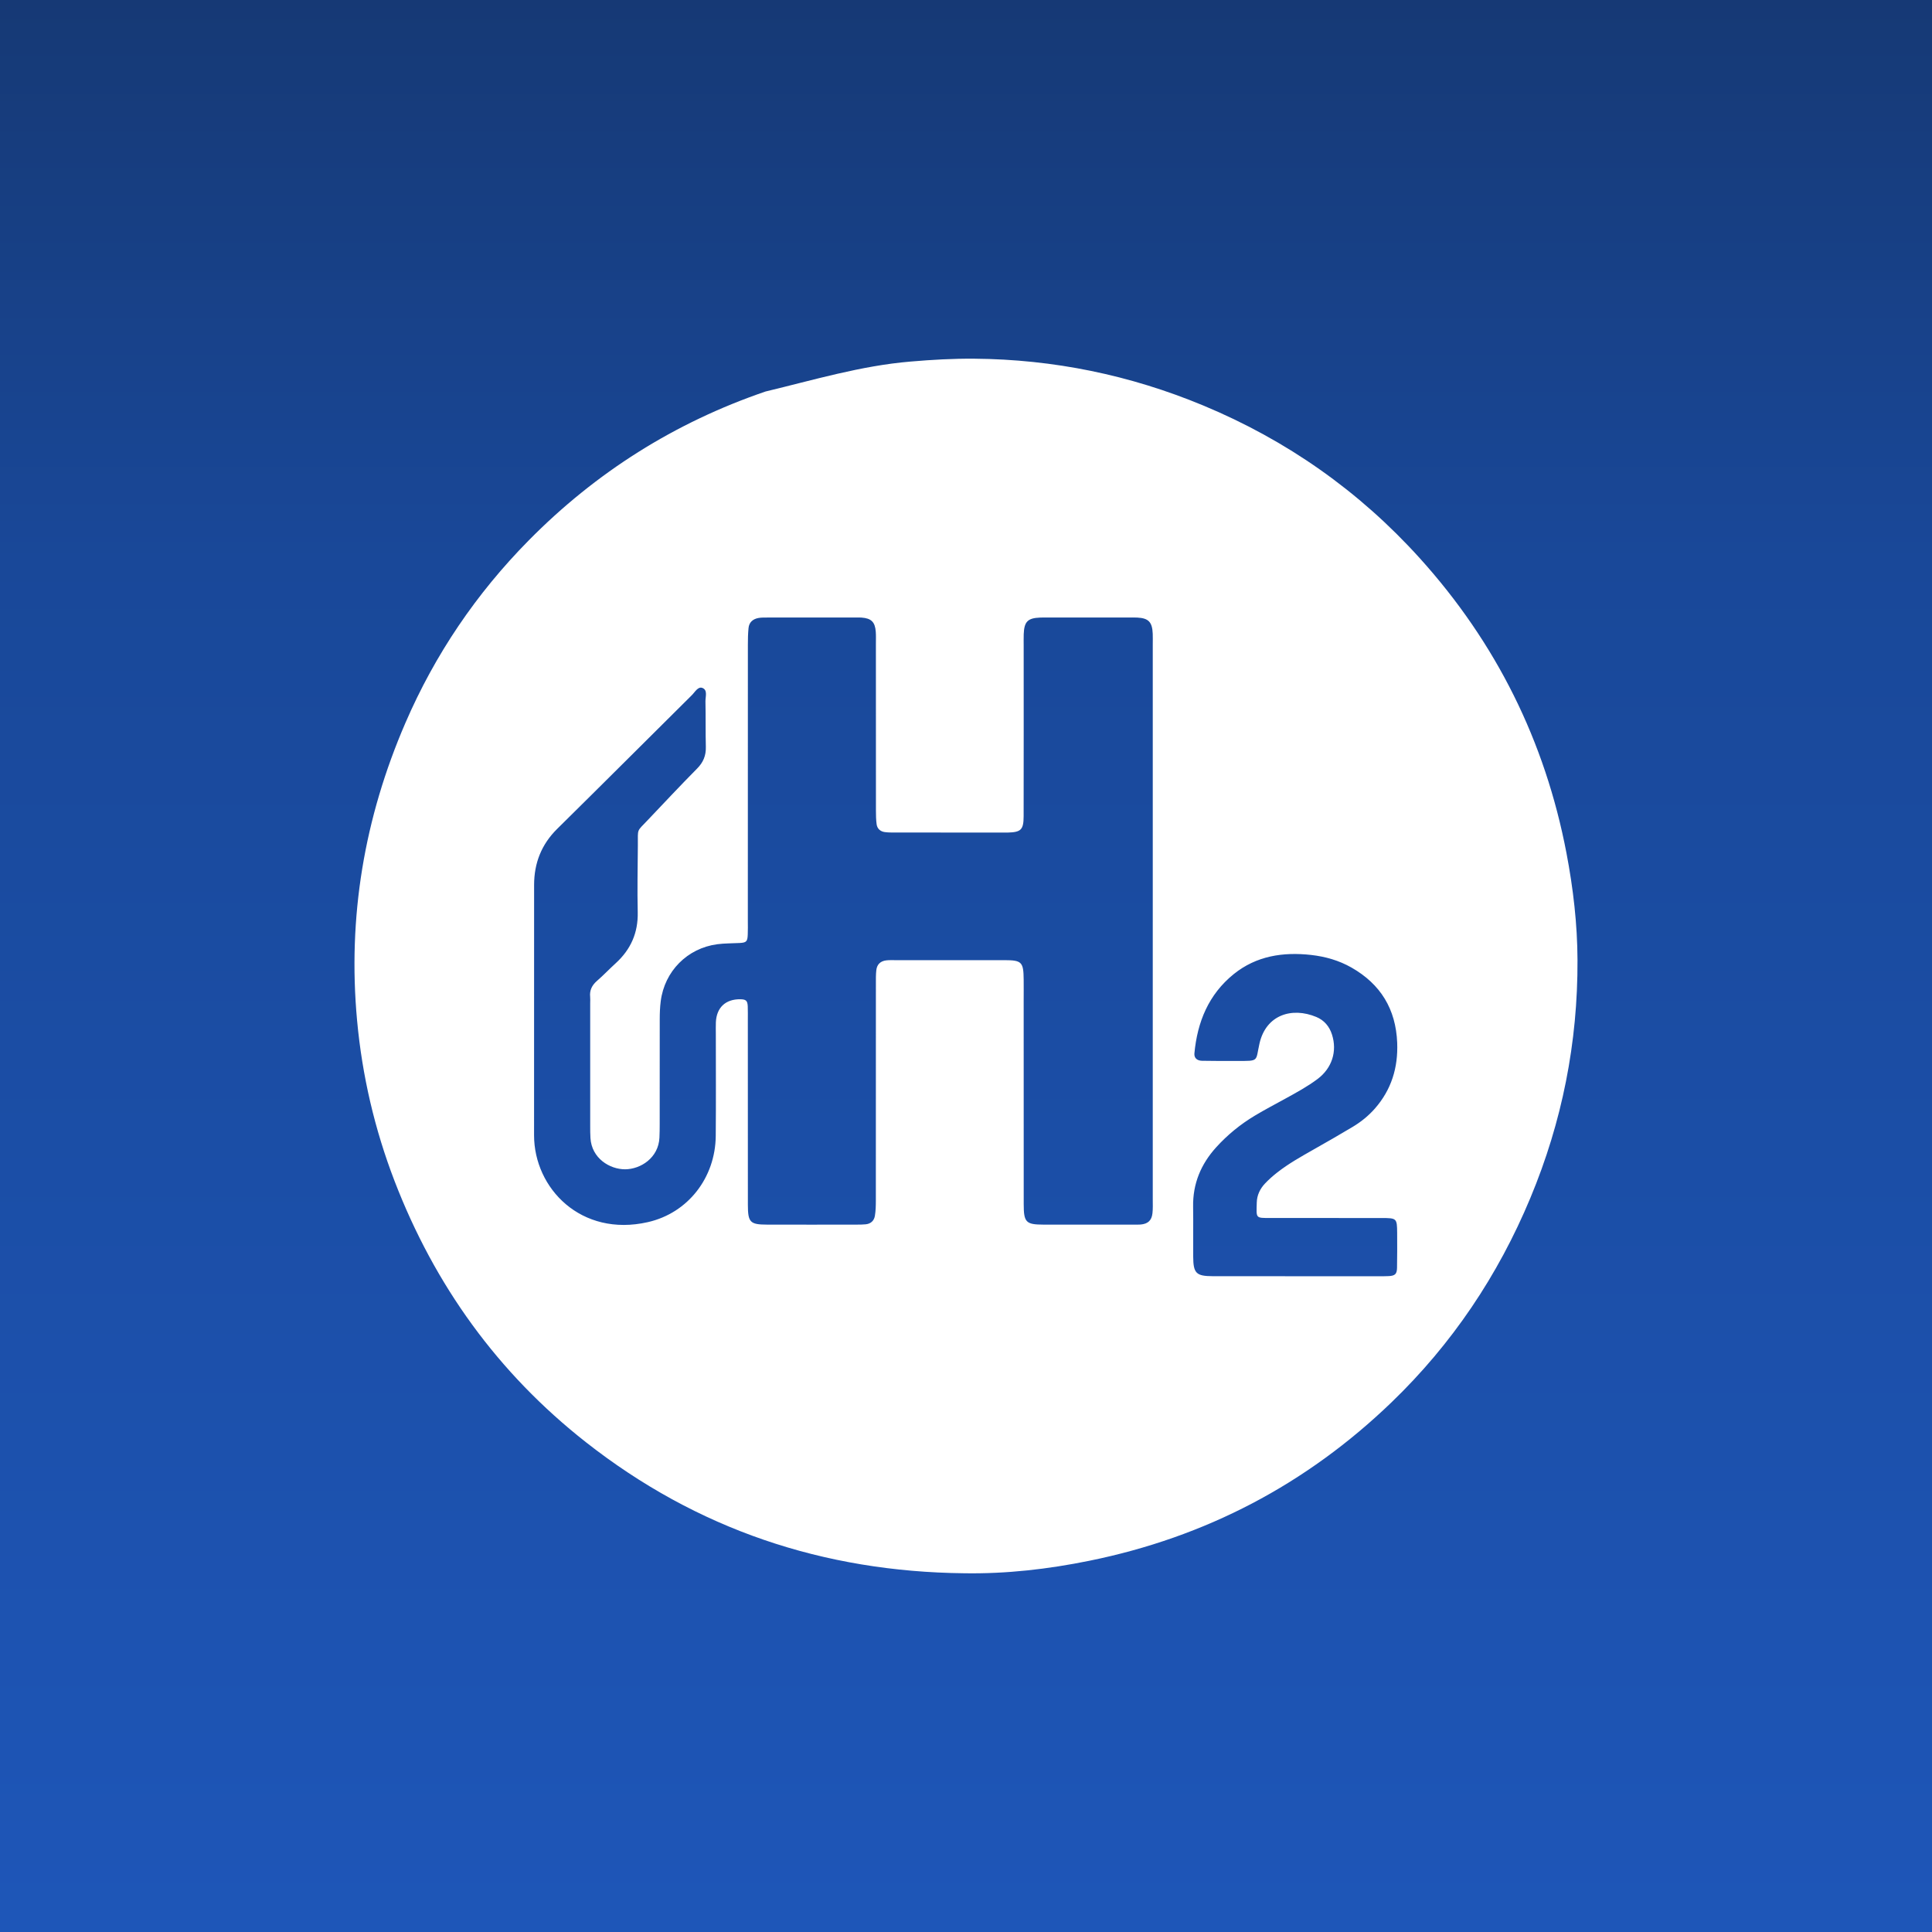
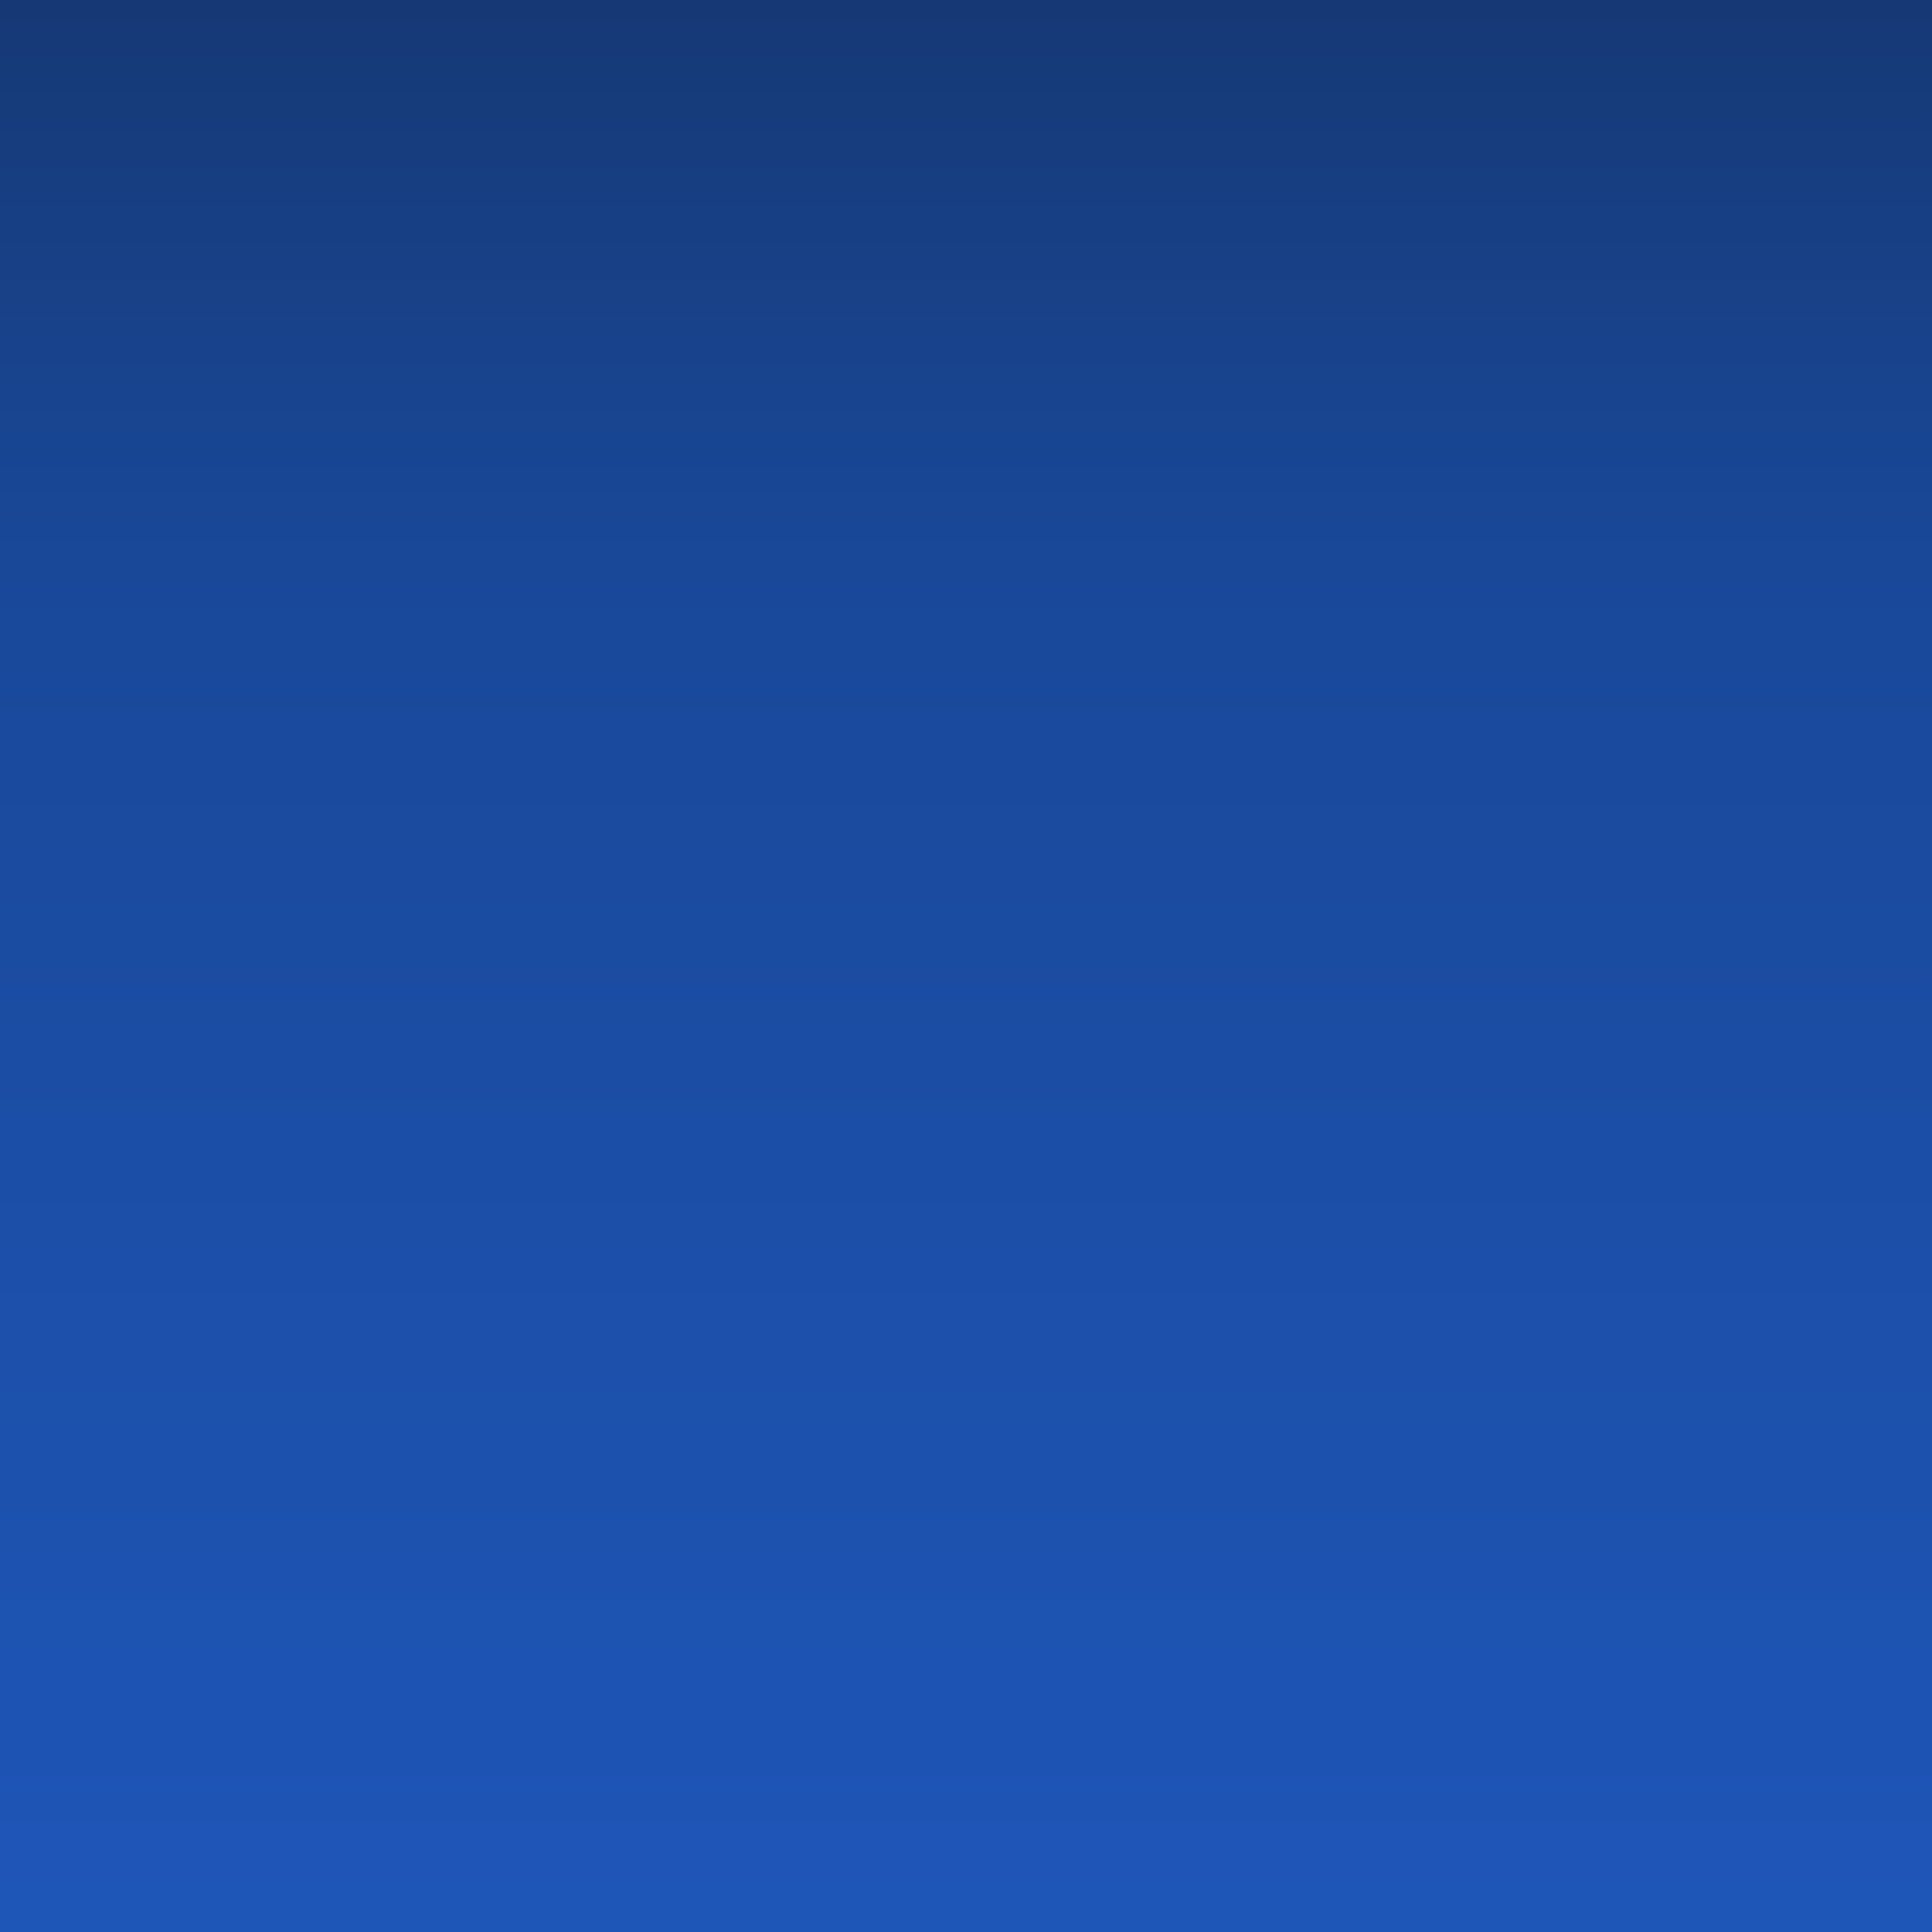
<svg xmlns="http://www.w3.org/2000/svg" xml:space="preserve" width="80px" height="80px" version="1.1" style="shape-rendering:geometricPrecision; text-rendering:geometricPrecision; image-rendering:optimizeQuality; fill-rule:evenodd; clip-rule:evenodd" viewBox="0 0 44673 44673">
  <rect x="0" y="0" width="44673" height="44673" fill="#808080" stroke="none" />
  <defs>
    <style type="text/css">
   
    .fil1 {fill:white}
    .fil0 {fill:url(#id0)}
   
  </style>
    <linearGradient id="id0" gradientUnits="userSpaceOnUse" x1="-0" y1="0" x2="-0" y2="44658.9">
      <stop offset="0" style="stop-opacity:1; stop-color:#163975" />
      <stop offset="0.29" style="stop-opacity:1; stop-color:#194899" />
      <stop offset="1" style="stop-opacity:1; stop-color:#1E56B8" />
    </linearGradient>
  </defs>
  <g id="Ebene_x0020_1">
    <path class="fil0" d="M0 44673l44673 0 0 -44673 -44673 0 0 44673z" />
-     <path class="fil1" d="M30005 29510c620,0 1241,0 1861,0 82,0 164,2 245,-3 145,-8 189,-46 192,-190 6,-269 4,-538 3,-807 -3,-340 -8,-346 -361,-346 -854,-2 -1709,-1 -2563,-1 -359,1 -331,11 -322,-358 4,-169 76,-319 192,-441 88,-93 185,-178 286,-257 259,-202 545,-362 830,-524 305,-173 610,-347 910,-527 192,-115 365,-255 513,-423 382,-436 538,-945 516,-1521 -31,-778 -383,-1356 -1058,-1740 -290,-165 -605,-254 -932,-291 -649,-72 -1265,20 -1790,443 -581,470 -841,1105 -909,1832 -9,104 56,169 175,172 269,6 538,4 808,4 523,0 427,16 522,-404 151,-664 751,-848 1314,-613 183,76 302,219 362,406 125,390 -1,779 -333,1028 -234,176 -492,315 -748,456 -235,130 -474,254 -705,393 -332,199 -631,443 -892,731 -352,389 -541,840 -533,1370 6,386 -1,772 2,1158 2,383 68,451 450,452 655,2 1310,1 1965,1zm-3350 -8192l0 0c0,-2140 0,-4281 0,-6421 0,-82 3,-164 -1,-246 -11,-268 -98,-358 -357,-371 -70,-4 -140,-1 -211,-1 -620,0 -1240,0 -1860,0 -59,0 -117,-2 -176,1 -286,11 -368,93 -379,384 -3,94 -1,187 -1,281 0,1310 2,2620 -1,3929 -1,313 -62,369 -367,377 -23,0 -47,0 -70,0 -843,0 -1685,0 -2528,-1 -82,0 -164,1 -245,-10 -103,-14 -174,-77 -189,-180 -14,-103 -16,-209 -16,-314 -1,-1286 -1,-2573 -1,-3859 0,-94 4,-188 -3,-281 -17,-225 -105,-310 -330,-326 -35,-3 -70,-1 -105,-1 -690,0 -1381,0 -2071,0 -70,1 -142,-2 -210,11 -127,24 -214,101 -226,233 -13,128 -15,257 -15,385 -1,2129 0,4257 -1,6386 0,105 3,211 -2,316 -6,158 -31,185 -180,194 -175,10 -352,6 -525,29 -692,92 -1219,624 -1307,1317 -18,138 -23,279 -23,419 -2,807 -1,1614 -1,2421 0,105 -1,211 -6,316 -22,466 -434,729 -793,731 -358,1 -774,-255 -802,-723 -6,-93 -6,-187 -6,-280 0,-948 0,-1895 0,-2842 0,-47 4,-94 -1,-141 -16,-153 41,-268 156,-369 150,-130 287,-275 434,-409 349,-318 521,-705 510,-1182 -12,-515 -1,-1030 3,-1544 3,-403 -34,-306 229,-585 379,-399 754,-800 1141,-1191 143,-144 207,-300 202,-500 -9,-351 -1,-702 -9,-1052 -2,-110 57,-264 -72,-313 -102,-38 -172,99 -245,170 -1038,1030 -2072,2064 -3113,3091 -363,359 -531,790 -532,1292 -2,1929 1,3859 -1,5789 -1,1230 1089,2361 2630,2011 932,-211 1562,-1031 1571,-1992 7,-784 2,-1567 2,-2351 0,-93 -3,-187 1,-280 16,-340 224,-534 564,-531 131,2 167,32 173,162 4,105 2,210 2,316 1,1426 -1,2853 1,4280 1,401 53,452 441,453 690,2 1381,1 2071,0 70,0 141,0 210,-7 120,-11 197,-83 215,-197 19,-114 22,-232 22,-349 1,-1672 1,-3344 1,-5017 0,-105 -2,-211 10,-315 16,-133 95,-208 229,-225 69,-8 140,-5 210,-5 843,0 1685,-1 2528,0 397,1 436,44 440,449 2,163 0,327 0,491 0,1567 0,3134 1,4701 0,421 51,473 455,474 691,2 1381,0 2071,0 59,0 118,3 176,-2 168,-14 257,-93 275,-260 12,-104 7,-210 7,-315 0,-2141 0,-4281 0,-6421zm-4361 15060l0 0c-3254,-35 -6184,-1017 -8748,-3032 -2034,-1598 -3495,-3627 -4423,-6038 -460,-1196 -748,-2433 -866,-3710 -221,-2391 166,-4683 1117,-6882 685,-1585 1639,-2992 2851,-4220 1554,-1575 3378,-2726 5475,-3443 1111,-266 2208,-597 3357,-693 490,-42 979,-70 1471,-66 1835,15 3601,378 5294,1082 1931,803 3605,1979 5006,3530 1766,1955 2898,4231 3393,6820 156,817 252,1641 255,2473 8,1907 -356,3741 -1090,5501 -747,1793 -1810,3376 -3210,4725 -1971,1899 -4304,3119 -6987,3664 -954,194 -1917,305 -2895,289z" />
  </g>
</svg>